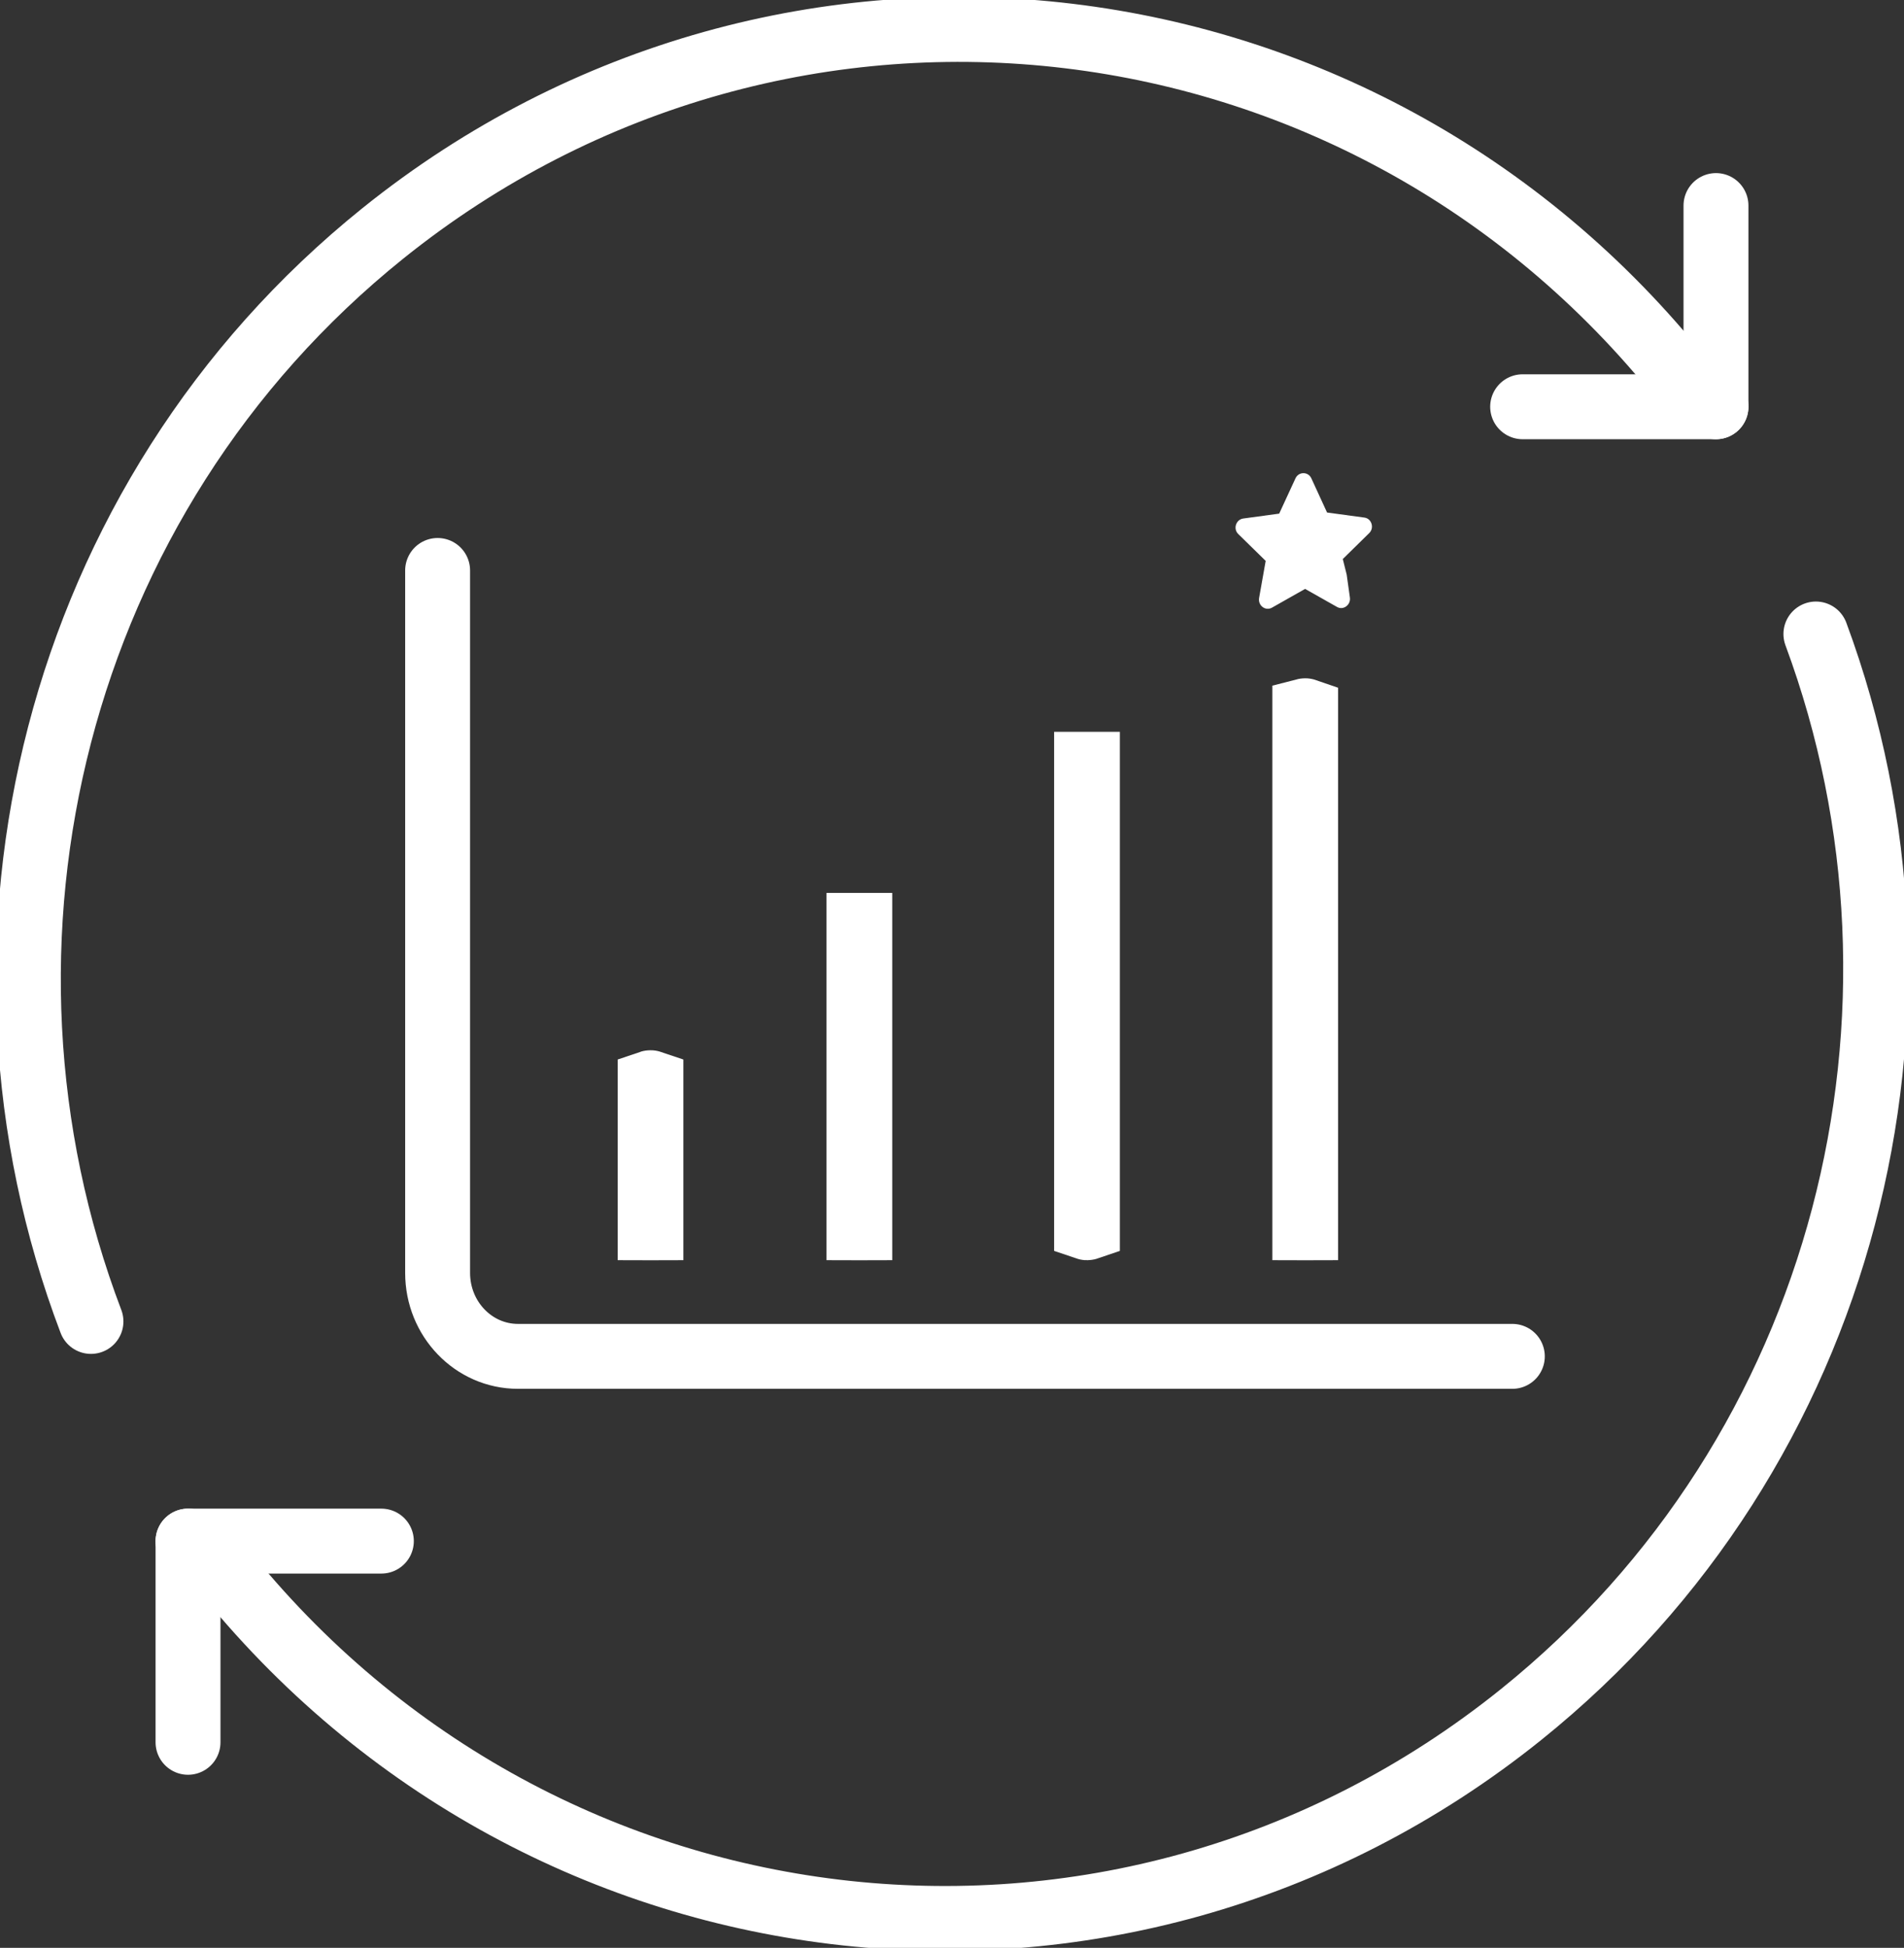
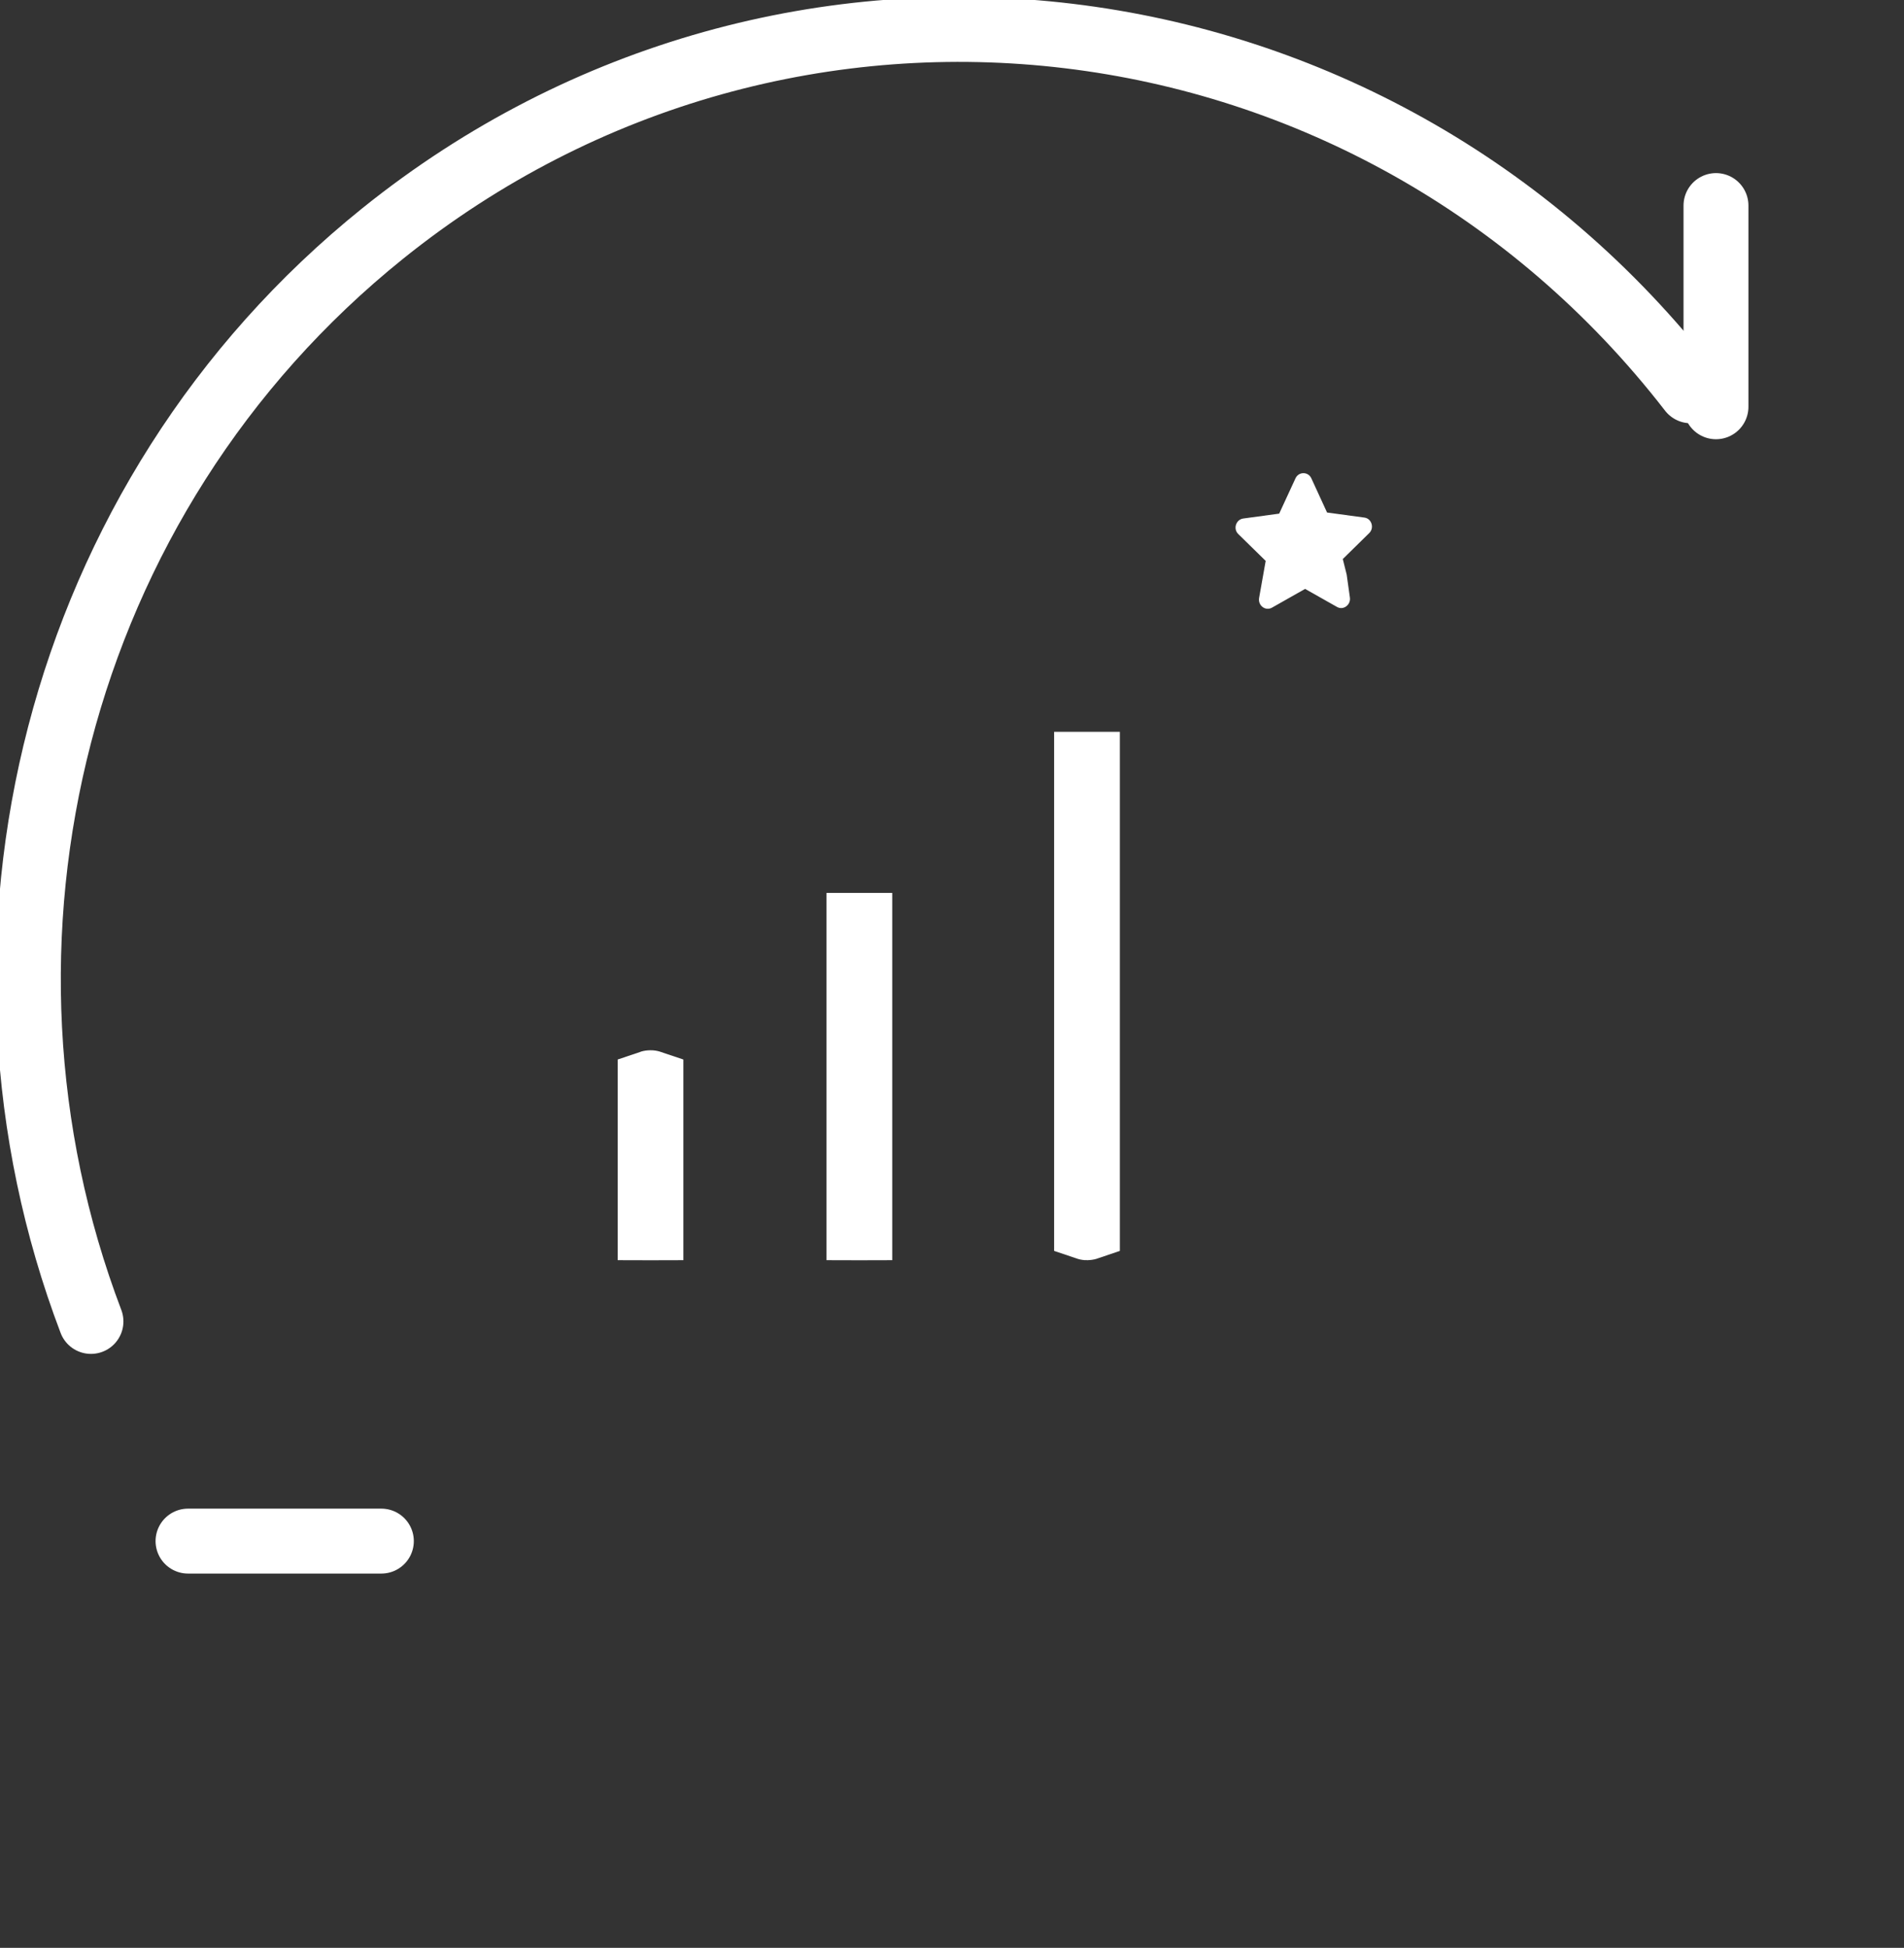
<svg xmlns="http://www.w3.org/2000/svg" width="44" height="45" viewBox="0 0 44 45" fill="none">
  <rect x="0" y="0" width="44" height="45" fill="#333333" stroke="none" />
  <g clip-path="url(#clip0_1090_469)">
    <path d="M31.031 12.915L31.64 12.317C31.766 12.197 31.697 11.977 31.528 11.957L30.667 11.84L30.305 11.052C30.233 10.891 30.01 10.891 29.937 11.052L29.561 11.866L28.73 11.979C28.561 12.003 28.491 12.22 28.617 12.339L29.249 12.958L29.097 13.814C29.067 13.989 29.243 14.123 29.395 14.038L30.16 13.605L30.896 14.021C31.044 14.107 31.224 13.972 31.194 13.797L31.121 13.275" fill="white" />
    <path d="M15.034 25.013C15.037 25.013 15.039 25.013 15.042 25.014V28.363C15.039 28.363 15.037 28.365 15.034 28.365C15.03 28.365 15.027 28.363 15.024 28.363V25.014C15.027 25.013 15.03 25.013 15.034 25.013Z" fill="white" stroke="white" stroke-width="1.5" />
    <path d="M19.86 21.378C19.863 21.378 19.866 21.378 19.869 21.378V28.363C19.866 28.363 19.863 28.365 19.86 28.365C19.856 28.365 19.853 28.363 19.85 28.363V21.378C19.853 21.378 19.856 21.378 19.86 21.378Z" fill="white" stroke="white" stroke-width="1.5" />
    <path d="M25.12 17.656C25.123 17.656 25.126 17.657 25.129 17.657V28.362C25.126 28.363 25.123 28.364 25.12 28.364C25.117 28.364 25.113 28.363 25.11 28.362V17.657C25.113 17.657 25.117 17.656 25.12 17.656Z" fill="white" stroke="white" stroke-width="1.5" />
-     <path d="M30.163 16.42C30.166 16.42 30.169 16.42 30.172 16.421V28.363C30.169 28.363 30.166 28.365 30.163 28.365C30.16 28.365 30.157 28.363 30.153 28.363V16.421C30.157 16.42 30.16 16.42 30.163 16.42Z" fill="white" stroke="white" stroke-width="1.5" />
-     <path d="M34.949 31.335H11.97C10.945 31.335 10.113 30.473 10.113 29.407V13.179" stroke="white" stroke-width="1.5" stroke-linecap="round" stroke-linejoin="round" />
    <path d="M4.345 35.603H8.813" stroke="white" stroke-width="1.5" stroke-linecap="round" stroke-linejoin="round" />
-     <path d="M4.345 35.603V40.251" stroke="white" stroke-width="1.5" stroke-linecap="round" stroke-linejoin="round" />
-     <path d="M41.964 14.647C45.19 23.351 42.703 33.538 35.153 39.608C25.822 47.109 12.29 45.481 4.929 35.973" stroke="white" stroke-width="1.5" stroke-linecap="round" stroke-linejoin="round" />
-     <path d="M39.655 9.397H35.187" stroke="white" stroke-width="1.5" stroke-linecap="round" stroke-linejoin="round" />
    <path d="M39.655 9.397V4.749" stroke="white" stroke-width="1.5" stroke-linecap="round" stroke-linejoin="round" />
    <path d="M2.102 30.528C-1.223 21.785 1.246 11.503 8.847 5.392C18.178 -2.108 31.709 -0.48 39.071 9.028" stroke="white" stroke-width="1.5" stroke-linecap="round" stroke-linejoin="round" />
  </g>
  <defs>
    <clipPath id="clip0_1090_469">
      <rect width="44" height="45" fill="white" />
    </clipPath>
  </defs>
</svg>